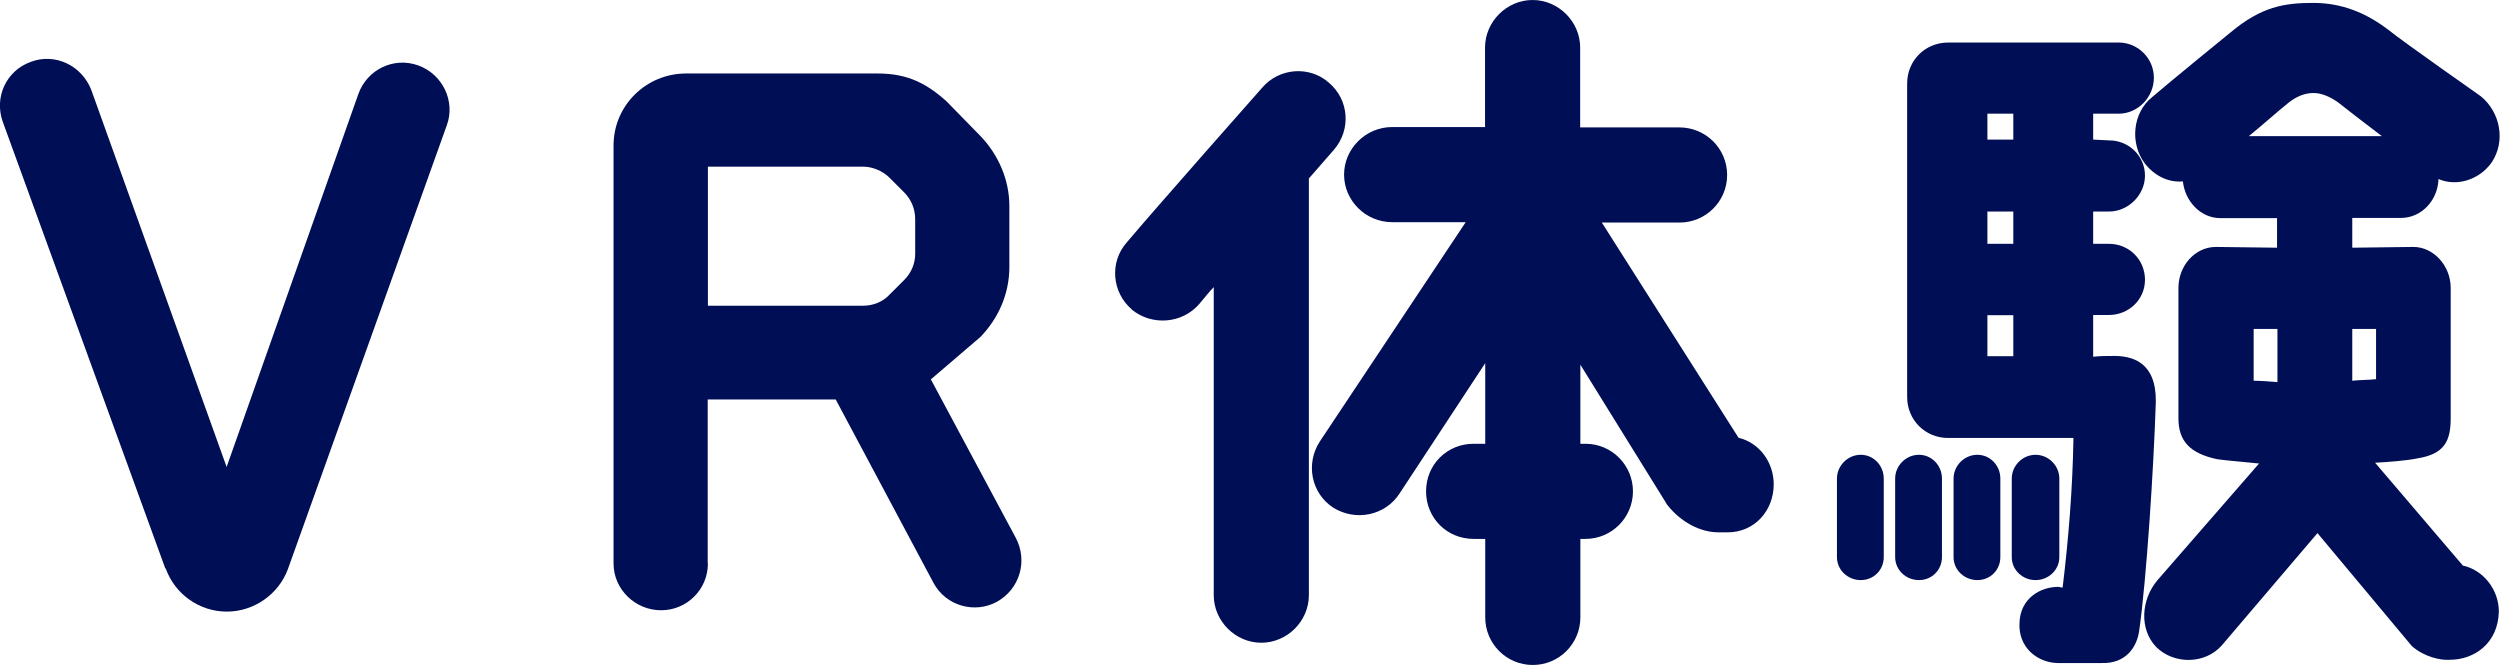
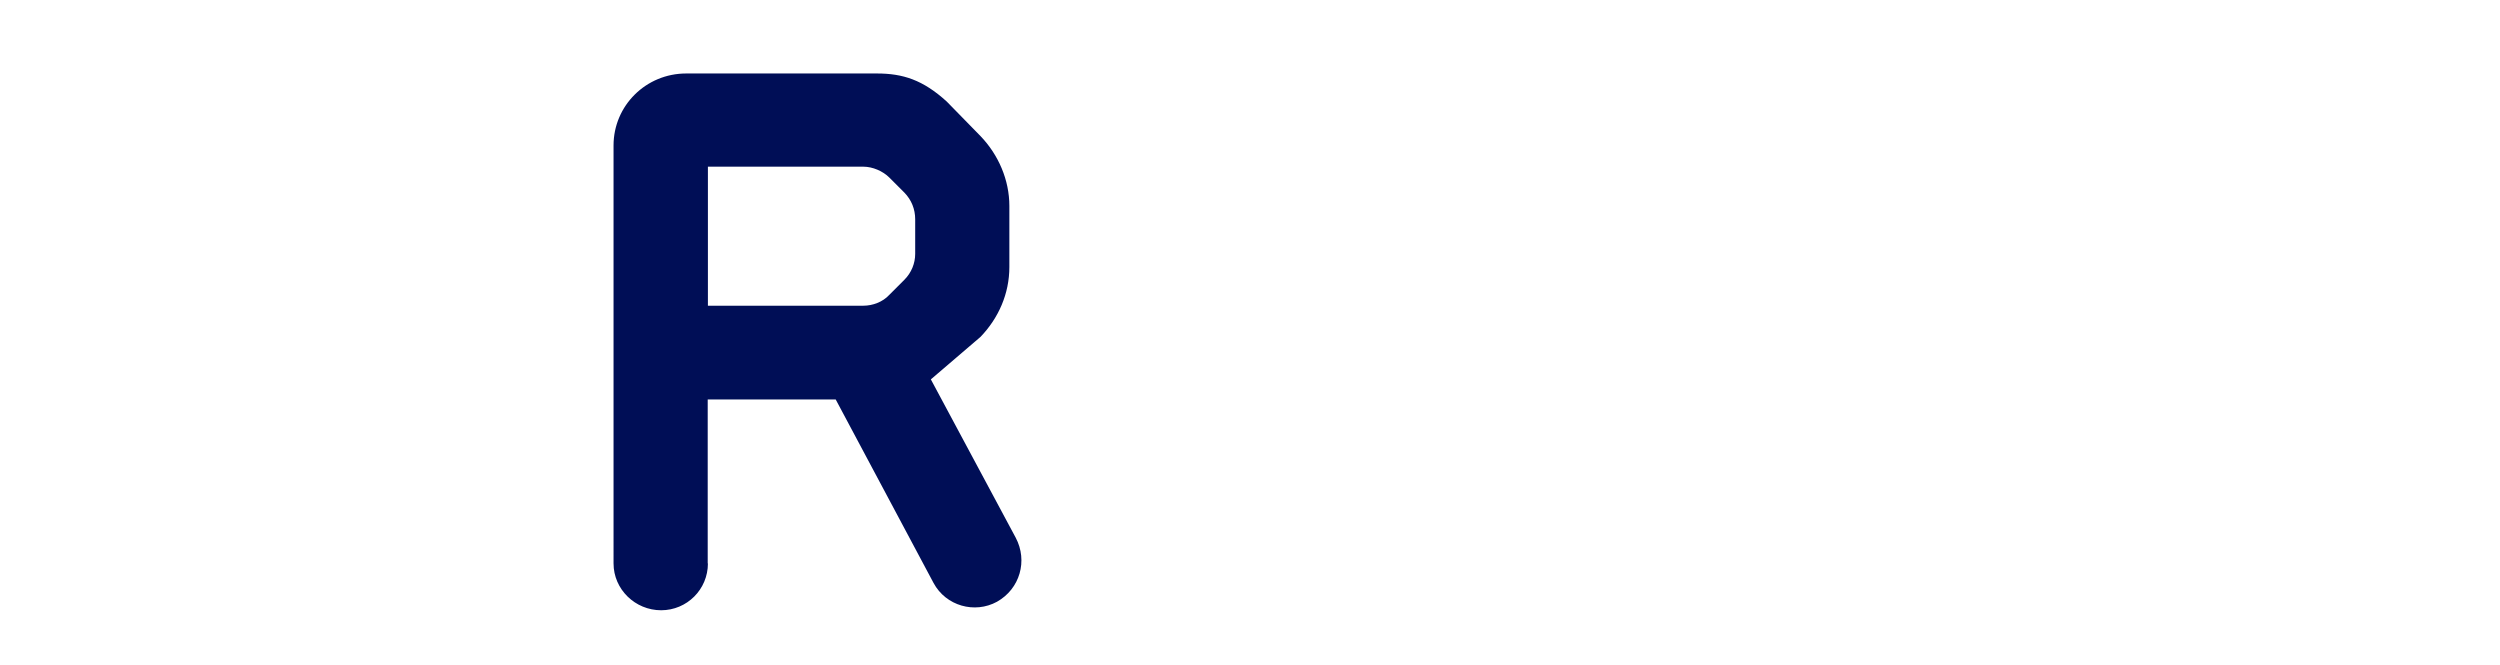
<svg xmlns="http://www.w3.org/2000/svg" id="_レイヤー_2" viewBox="0 0 129.29 34.39">
  <defs>
    <style>.cls-1{fill:#000e56;}</style>
  </defs>
  <g id="design">
    <g id="ttl_how-to-enjoy_03">
-       <path class="cls-1" d="m8.55,29.4L.14,6.29c-.45-1.27.19-2.64,1.45-3.09,1.26-.48,2.64.19,3.13,1.45l7,19.5,6.81-19.28c.45-1.27,1.82-1.94,3.09-1.49,1.27.45,1.94,1.86,1.49,3.09l-8.22,22.96c-.48,1.3-1.75,2.2-3.16,2.2s-2.68-.89-3.16-2.23Z" />
      <path class="cls-1" d="m36.61,29.14c0,1.34-1.08,2.42-2.42,2.42s-2.46-1.08-2.46-2.42V7.52c0-2.05,1.67-3.72,3.76-3.72h9.86c1.34,0,2.38.33,3.61,1.45l1.75,1.79c.93.97,1.49,2.27,1.49,3.61v3.16c0,1.38-.56,2.64-1.49,3.61l-2.57,2.2,4.39,8.19c.63,1.19.22,2.64-.97,3.31-1.15.63-2.64.22-3.28-.97l-5.06-9.49h-6.62v8.48Zm0-20.51v7.18h8.04c.48,0,1-.19,1.34-.56.26-.26.52-.52.78-.78.37-.37.56-.86.56-1.34v-1.79c0-.52-.19-1-.56-1.38-.26-.26-.52-.52-.78-.78-.33-.33-.86-.56-1.34-.56h-8.04Z" />
-       <path class="cls-1" d="m58.53,16c-1.04-.89-1.15-2.46-.26-3.46,1.34-1.6,7-8,7-8,.89-1.04,2.46-1.15,3.46-.26,1.04.89,1.15,2.42.26,3.46l-1.3,1.49v21.55c0,1.34-1.12,2.46-2.46,2.46s-2.46-1.12-2.46-2.46v-15.93c-.26.26-.48.56-.74.86-.89,1.04-2.46,1.15-3.5.3Zm33.2,9.04c0,1.38-1,2.49-2.38,2.49h-.48c-.93,0-1.93-.52-2.64-1.41l-4.5-7.26v4.09h.26c1.38,0,2.46,1.12,2.46,2.46s-1.08,2.46-2.46,2.46h-.26v4.06c0,1.34-1.08,2.46-2.46,2.46s-2.46-1.12-2.46-2.46v-4.06h-.6c-1.38,0-2.46-1.08-2.46-2.46s1.08-2.46,2.46-2.46h.6v-4.17l-4.43,6.74c-.74,1.15-2.27,1.45-3.42.74-1.15-.74-1.45-2.27-.71-3.42l7.55-11.35h-3.8c-1.38,0-2.49-1.12-2.49-2.46s1.12-2.46,2.49-2.46h4.8V2.46c0-1.34,1.12-2.46,2.46-2.46s2.46,1.12,2.46,2.46v4.13h5.14c1.34,0,2.46,1.08,2.46,2.46s-1.12,2.46-2.46,2.46h-4.02l7.07,11.13c1.08.26,1.82,1.26,1.82,2.42Z" />
-       <path class="cls-1" d="m96.23,30c-.67,0-1.23-.52-1.23-1.19v-4.06c0-.67.56-1.23,1.23-1.23s1.19.56,1.19,1.23v4.06c0,.67-.52,1.19-1.19,1.19Zm3.01-6.48c.67,0,1.19.56,1.19,1.23v4.06c0,.67-.52,1.19-1.19,1.19s-1.23-.52-1.23-1.19v-4.06c0-.67.56-1.23,1.23-1.23Zm9.01-17.64v1.34l.82.04c1.04,0,1.86.82,1.86,1.82s-.86,1.86-1.86,1.86h-.82v1.67h.82c1.04,0,1.86.82,1.86,1.86s-.86,1.82-1.86,1.82h-.82v2.16c.33-.04.67-.04.93-.04,1.12-.04,2.34.33,2.31,2.38-.11,3.42-.48,9.16-.86,11.83-.11.82-.67,1.71-1.94,1.67h-2.31c-1.04-.04-2.01-.82-1.94-2.08.04-1.27,1.08-1.86,2.01-1.86l.22.04c.3-2.46.52-5.14.56-7.74h-6.48c-1.19,0-2.12-.93-2.12-2.12V4.32c0-1.19.93-2.12,2.12-2.12h8.82c1,0,1.82.82,1.82,1.82s-.82,1.86-1.82,1.86h-1.34Zm-5.99,17.64c.67,0,1.19.56,1.19,1.23v4.06c0,.67-.52,1.19-1.19,1.19s-1.23-.52-1.23-1.19v-4.06c0-.67.56-1.23,1.23-1.23Zm1.86-17.64h-1.34v1.34h1.34v-1.34Zm0,5.06h-1.34v1.67h1.34v-1.67Zm0,5.36h-1.34v2.12h1.34v-2.12Zm1.15,13.7c-.67,0-1.23-.52-1.23-1.19v-4.06c0-.67.56-1.23,1.23-1.23s1.23.56,1.23,1.23v4.06c0,.67-.56,1.19-1.23,1.19Zm16.38-18.72v1.53s3.09-.04,3.16-.04c1.04,0,1.93.97,1.93,2.12v6.74c0,1.19-.33,1.86-1.75,2.08-.52.11-1.53.19-2.16.22l4.54,5.32c1.04.22,1.86,1.23,1.86,2.38-.04,1.64-1.27,2.49-2.53,2.49-.48.04-1.34-.15-1.97-.71l-4.88-5.84-4.95,5.81c-.86.97-2.46,1-3.39.08-.89-.93-.78-2.46.07-3.46l5.25-6.03c-.74-.08-1.67-.15-2.16-.22-1.41-.3-2.01-.93-2.01-2.12v-6.74c0-1.15.86-2.12,1.94-2.12.07,0,3.16.04,3.16.04v-1.53h-2.94c-1,0-1.82-.86-1.93-1.9-.71.07-1.45-.26-1.97-.93-.78-1.04-.63-2.61.37-3.42.82-.71,4.06-3.35,4.06-3.35,1.6-1.34,2.79-1.53,4.28-1.53s2.75.52,3.91,1.41c.74.6,4.76,3.42,4.76,3.42,1,.82,1.3,2.31.56,3.42-.63.89-1.79,1.27-2.75.86-.04,1.12-.89,2.01-1.94,2.01h-2.53Zm1.53-4.24c-.93-.71-1.9-1.45-2.27-1.75-.37-.26-.82-.48-1.26-.48-.48,0-.89.19-1.27.48-.6.48-1.34,1.15-2.08,1.75h6.88Zm-5.4,9.97h-1.23v2.68c.33,0,.89.04,1.23.07v-2.75Zm3.87,0v2.68c.3-.04.89-.04,1.23-.08v-2.6h-1.23Z" />
    </g>
  </g>
</svg>